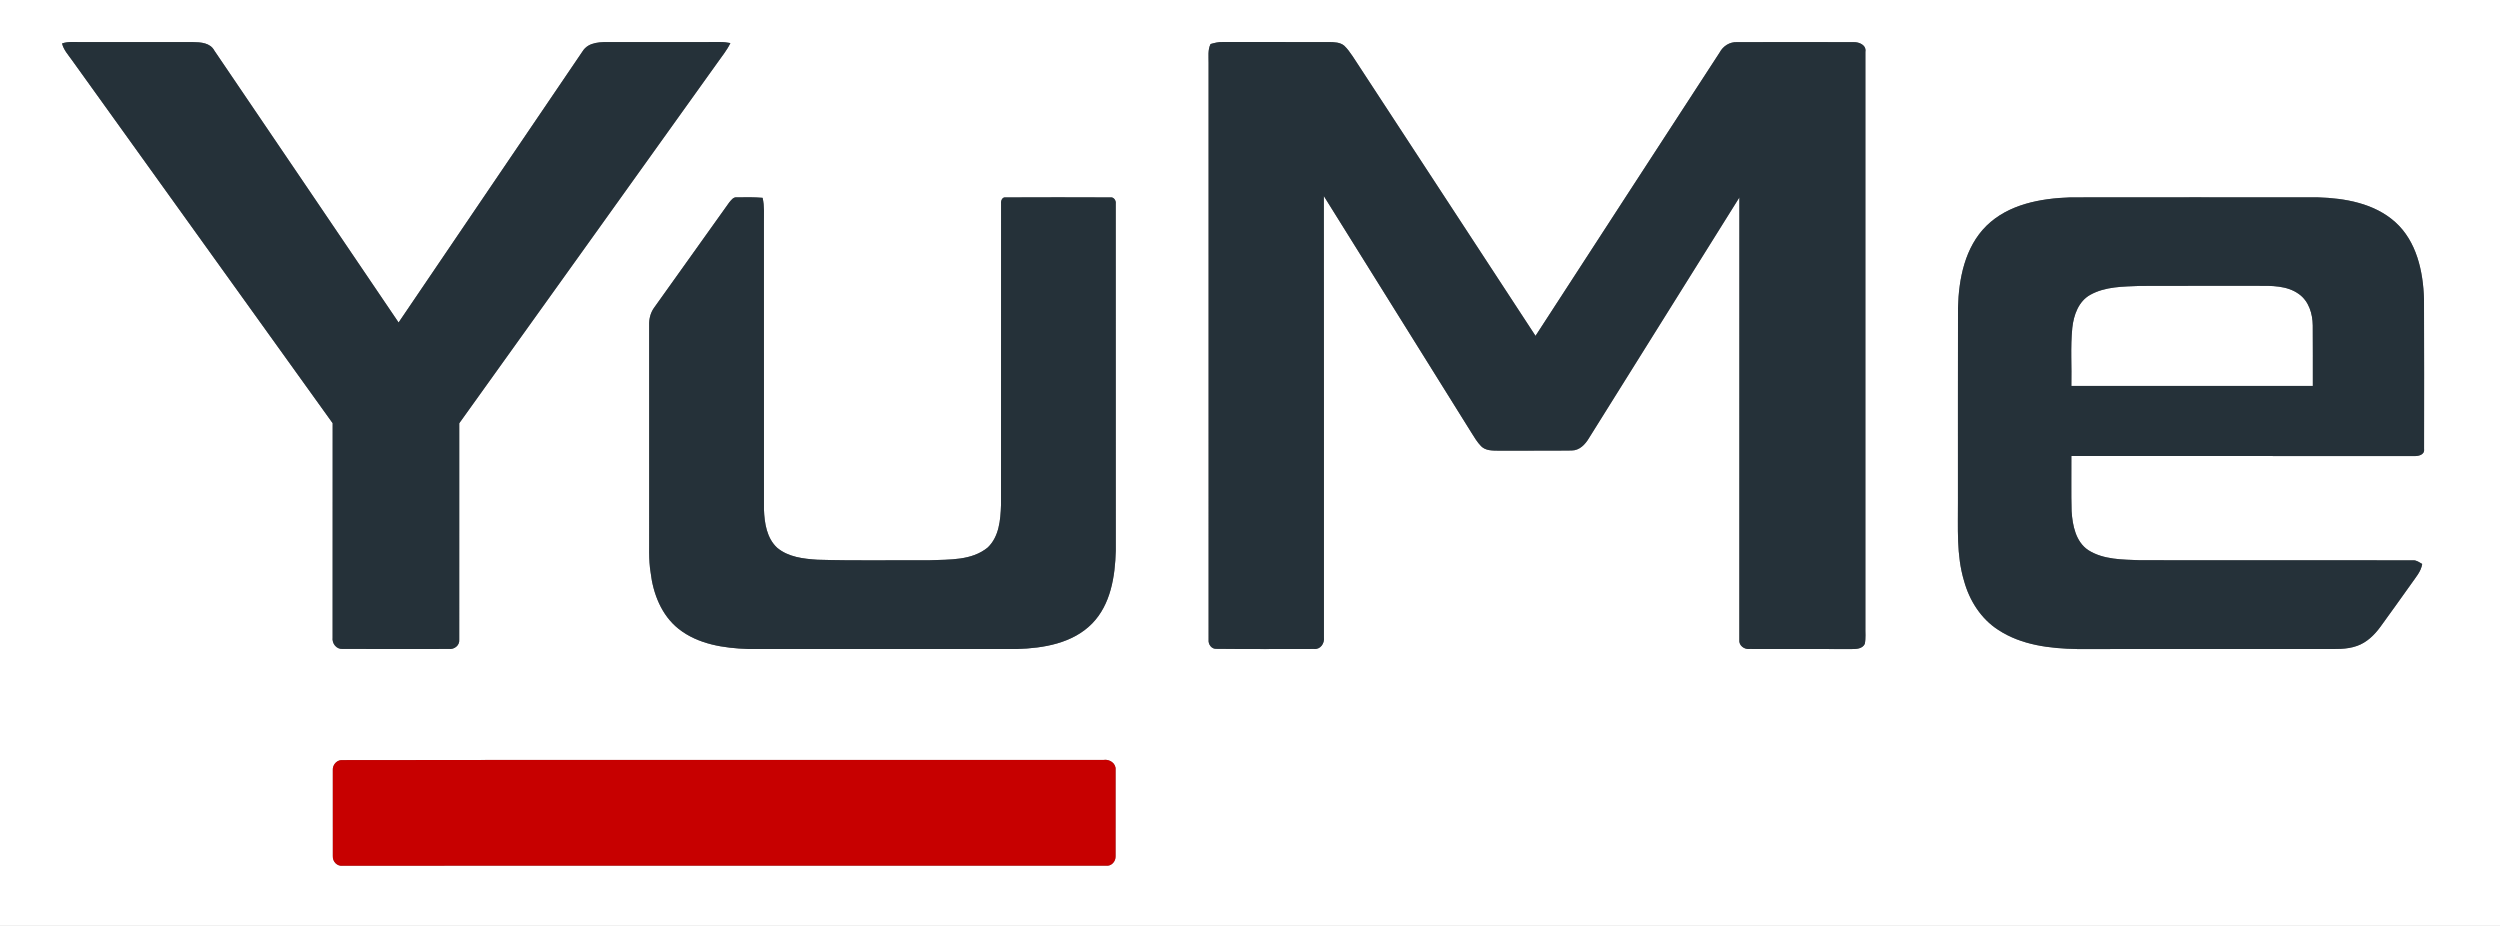
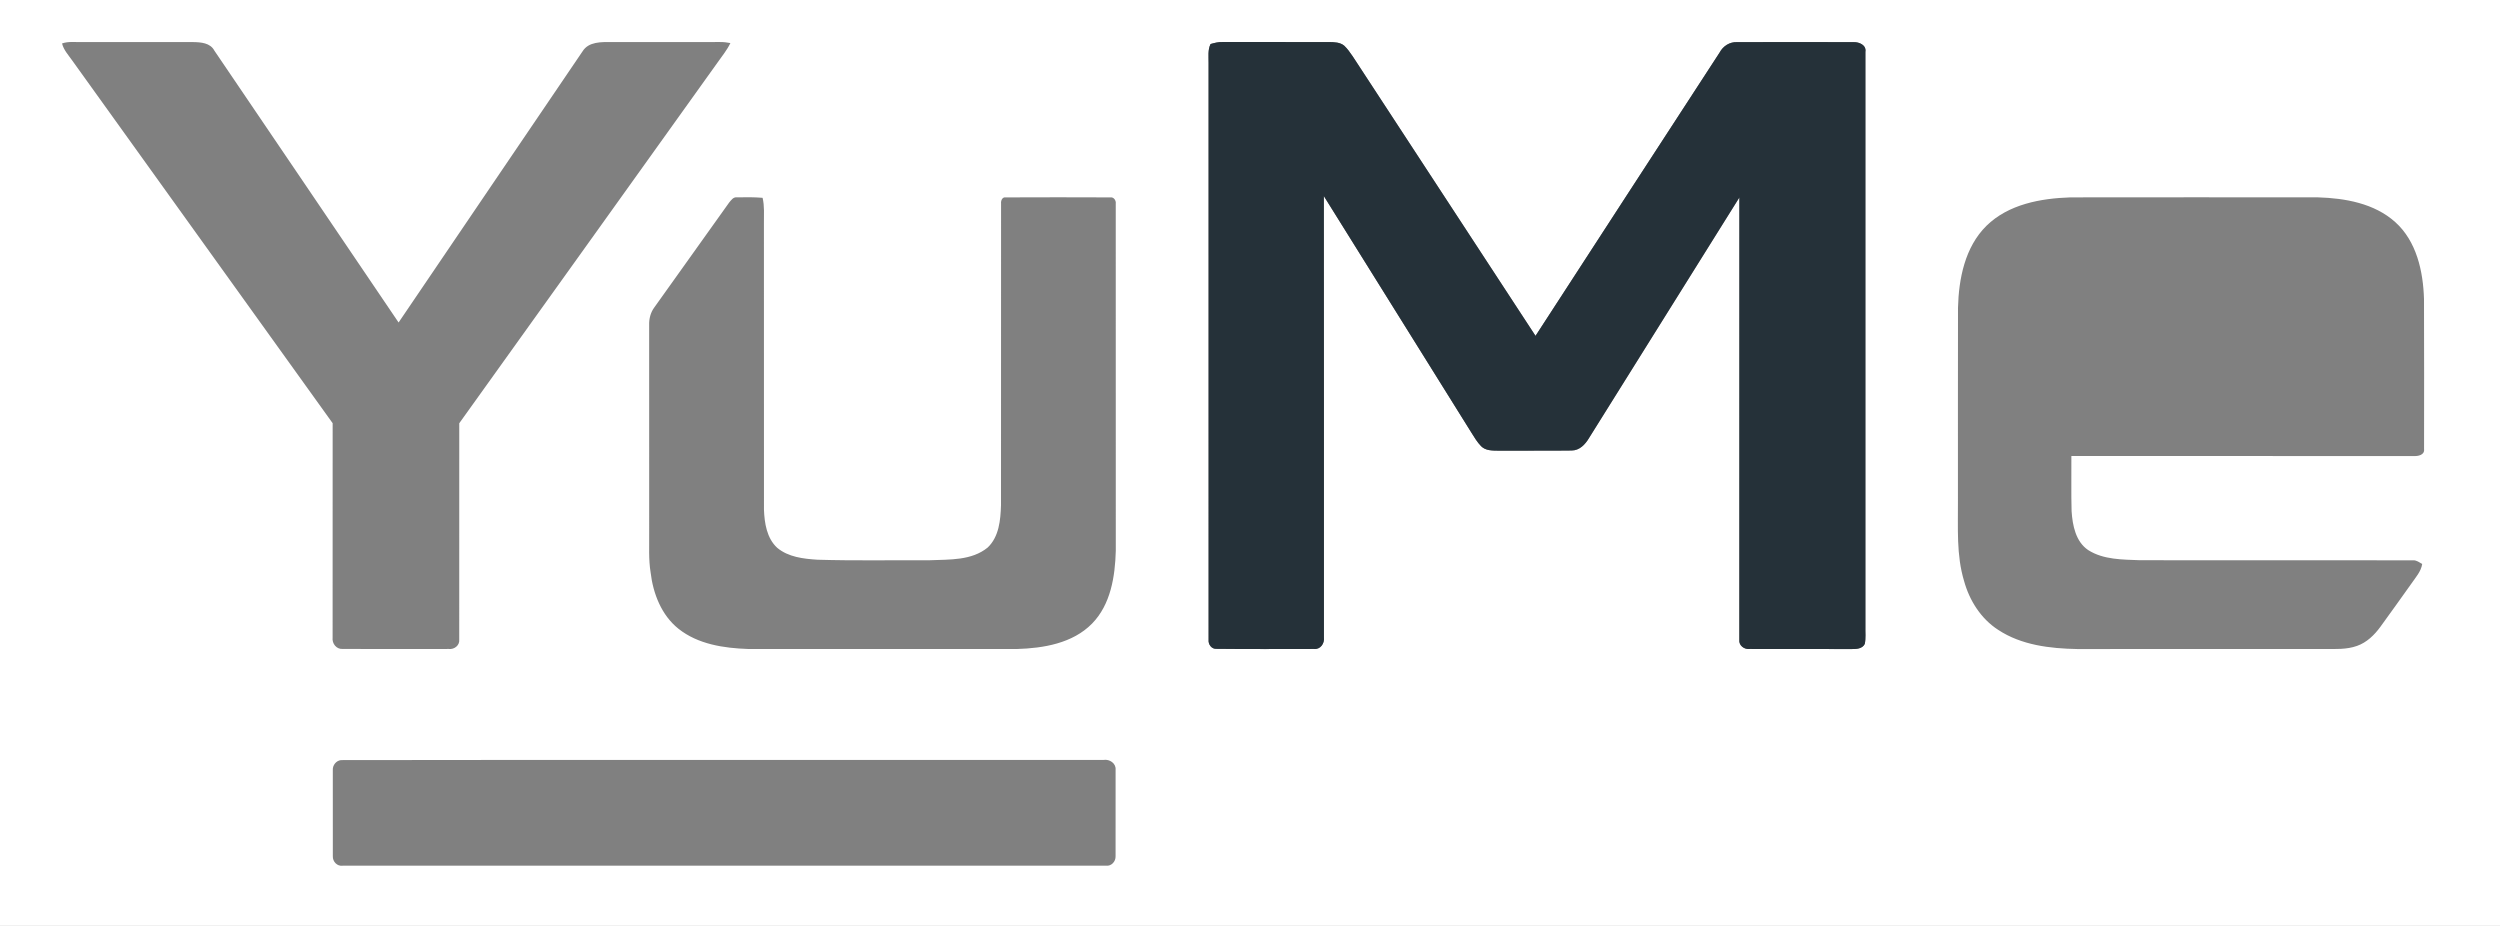
<svg xmlns="http://www.w3.org/2000/svg" xmlns:ns1="http://sodipodi.sourceforge.net/DTD/sodipodi-0.dtd" xmlns:ns2="http://www.inkscape.org/namespaces/inkscape" width="1153pt" height="427pt" viewBox="0 0 1153 427" version="1.1" id="svg19" ns1:docname="0001415624.svg">
  <rect x="0" y="0" width="1153" height="427" fill="#808080" stroke="none" />
  <defs id="defs23" />
  <ns1:namedview id="namedview21" pagecolor="#ffffff" bordercolor="#000000" borderopacity="0.25" ns2:showpageshadow="2" ns2:pageopacity="0.0" ns2:pagecheckerboard="0" ns2:deskcolor="#d1d1d1" ns2:document-units="pt" showgrid="false" />
  <g id="#ffffffff">
    <path fill="#ffffff" opacity="1" d="M 0,0 H 1153 V 427 H 0 V 0 m 28.62,20.04 c 0.73,3.01 2.89,5.29 4.61,7.75 40.05,55.8 80.13,111.59 120.19,167.39 -0.03,32.96 -0.01,65.92 -0.02,98.88 -0.33,2.68 1.72,5.41 4.57,5.23 16.35,0.06 32.69,0.03 49.04,0.01 2.5,0.3 5.03,-1.64 4.79,-4.28 0.04,-33.27 0.02,-66.55 0.01,-99.82 39.76,-55.38 79.35,-110.87 119.06,-166.28 2.07,-2.97 4.41,-5.77 5.99,-9.06 -1.6,-0.3 -3.22,-0.51 -4.84,-0.48 -16.67,0.05 -33.34,0.03 -50,0.01 -4.67,-0.02 -10.54,-0.24 -13.34,4.28 -28.35,41.64 -56.52,83.41 -84.85,125.06 C 155.55,106.9 127.19,65.13 98.86,23.34 96.98,19.75 92.63,19.46 89.04,19.41 71.69,19.39 54.35,19.42 37.01,19.4 34.2,19.43 31.32,19.08 28.62,20.04 m 529.7,0.26 c -1.35,2.72 -0.87,5.79 -0.92,8.7 0.02,88.68 -0.01,177.37 0.01,266.05 -0.23,2.14 1.38,4.37 3.68,4.19 14.97,0.18 29.96,0.06 44.94,0.06 2.99,0.3 4.89,-2.59 4.57,-5.31 -0.03,-67.86 0.05,-135.71 -0.04,-203.56 22.66,36.35 45.35,72.68 68.01,109.03 1.38,2.2 2.71,4.48 4.55,6.35 2.05,2.06 5.16,2 7.86,2.03 11.27,-0.09 22.56,0.09 33.84,-0.08 3.67,0.02 6.31,-2.83 8.04,-5.77 23.13,-36.97 46.23,-73.96 69.34,-110.94 -0.05,68.02 -0.02,136.03 -0.02,204.05 -0.3,2.65 2.36,4.55 4.85,4.2 15.67,0.06 31.34,-0.01 47.01,0.04 2.16,0.03 4.89,-0.12 5.99,-2.36 0.56,-2.64 0.21,-5.37 0.29,-8.04 -0.01,-88.35 0.01,-176.69 0,-265.03 0.53,-3.12 -2.87,-4.57 -5.45,-4.48 -17.9,-0.04 -35.8,-0.05 -53.7,0 -3.44,-0.16 -6.51,1.82 -8.09,4.81 -28.31,43.55 -56.66,87.07 -84.9,130.66 C 680.06,111.97 652,68.99 623.9,26.04 c -1.2,-1.73 -2.39,-3.51 -3.93,-4.95 -1.91,-1.61 -4.56,-1.65 -6.92,-1.7 -16.36,0.02 -32.71,0.03 -49.06,-0.01 -1.95,-0.09 -3.83,0.4 -5.67,0.92 M 336.27,93.43 c -11.47,16.15 -23.01,32.25 -34.52,48.38 -1.73,2.33 -2.46,5.29 -2.36,8.17 0.03,32 0,64 0.01,96 0.06,6.01 -0.31,12.06 0.66,18.02 1.14,9.76 5,19.73 12.87,26 9,7.15 20.9,8.93 32.07,9.31 41.33,0.02 82.67,0.01 124.01,0.01 12.25,-0.36 25.69,-2.6 34.66,-11.73 8.61,-8.82 10.6,-21.73 10.93,-33.56 -0.01,-53.37 0.02,-106.73 -0.02,-160.09 0.21,-1.41 -0.86,-3.12 -2.43,-2.9 -16.1,-0.07 -32.21,-0.07 -48.31,0 -1.6,-0.28 -2.3,1.54 -2.15,2.83 -0.04,46.4 0.02,92.8 -0.03,139.19 -0.22,6.8 -0.9,14.48 -6.13,19.45 -7.39,6.06 -17.58,5.5 -26.56,5.87 -17.32,-0.07 -34.65,0.28 -51.97,-0.24 -6.43,-0.41 -13.43,-1.2 -18.56,-5.5 -4.81,-4.42 -5.86,-11.36 -6.1,-17.57 -0.04,-44.02 -0.01,-88.05 -0.02,-132.08 -0.04,-3.93 0.31,-7.9 -0.61,-11.76 -3.95,-0.33 -7.91,-0.29 -11.86,-0.21 -1.67,-0.23 -2.64,1.33 -3.58,2.41 m 579.85,10.74 c -9.9,9.81 -12.75,24.35 -13.09,37.77 -0.07,29.69 -0.01,59.37 -0.03,89.06 0.09,12.35 -0.79,25 2.84,36.99 2.48,8.99 7.79,17.39 15.72,22.5 10.7,7.07 23.93,8.62 36.47,8.85 37.99,-0.03 75.98,-0.01 113.97,-0.02 5.03,-0.01 10.24,0.31 15.06,-1.43 4.5,-1.57 8.03,-5.04 10.79,-8.82 4.78,-6.65 9.61,-13.26 14.32,-19.96 1.93,-2.83 4.41,-5.49 4.95,-9.01 -1.32,-0.73 -2.6,-1.76 -4.17,-1.68 -41.99,-0.06 -83.98,0.02 -125.97,-0.04 -8.07,-0.33 -16.82,-0.18 -23.89,-4.67 -5.81,-3.91 -7.24,-11.43 -7.67,-17.95 -0.24,-8.48 -0.03,-16.96 -0.1,-25.44 52.57,0.01 105.14,-0.01 157.71,0.01 2.13,0.14 5.31,-0.43 4.95,-3.24 0.01,-23.04 0.07,-46.09 -0.03,-69.13 -0.37,-12.77 -3.39,-26.7 -13.31,-35.57 -9.63,-8.63 -23.1,-10.99 -35.62,-11.37 -38.04,-0.03 -76.07,-0.04 -114.11,0.01 -13.72,0.45 -28.62,3.14 -38.79,13.14 M 157.29,350.56 c -2.21,0.21 -3.92,2.35 -3.8,4.54 -0.02,13.26 -0.02,26.52 0.01,39.78 -0.13,2.46 1.99,4.74 4.53,4.38 117.33,0.01 234.67,0.02 352.01,-0.01 2.52,0.35 4.59,-1.96 4.46,-4.39 0.03,-13.3 0.03,-26.61 0.01,-39.91 0.22,-2.92 -2.78,-4.89 -5.47,-4.48 -117.25,0.08 -234.51,-0.1 -351.75,0.09 z" id="path2" />
-     <path fill="#ffffff" opacity="1" d="m 963.98,136 c 6.97,-3.92 15.29,-3.82 23.06,-4.14 17.98,-0.09 35.97,-0.01 53.95,-0.04 6.54,-0.02 13.79,-0.22 19.33,3.85 4.53,3.26 6.25,9.01 6.32,14.37 0.1,9.32 0,18.64 0.04,27.96 -37.12,0 -74.24,0.01 -111.36,-0.01 0.22,-8.95 -0.47,-17.94 0.43,-26.85 0.64,-5.81 2.84,-12.12 8.23,-15.14 z" id="path4" />
  </g>
  <g id="#253139ff">
-     <path fill="#253139" opacity="1" d="m 28.62,20.04 c 2.7,-0.96 5.58,-0.61 8.39,-0.64 17.34,0.02 34.68,-0.01 52.03,0.01 3.59,0.05 7.94,0.34 9.82,3.93 28.33,41.79 56.69,83.56 84.97,125.39 28.33,-41.65 56.5,-83.42 84.85,-125.06 2.8,-4.52 8.67,-4.3 13.34,-4.28 16.66,0.02 33.33,0.04 50,-0.01 1.62,-0.03 3.24,0.18 4.84,0.48 -1.58,3.29 -3.92,6.09 -5.99,9.06 -39.71,55.41 -79.3,110.9 -119.06,166.28 0.01,33.27 0.03,66.55 -0.01,99.82 0.24,2.64 -2.29,4.58 -4.79,4.28 -16.35,0.02 -32.69,0.05 -49.04,-0.01 -2.85,0.18 -4.9,-2.55 -4.57,-5.23 0.01,-32.96 -0.01,-65.92 0.02,-98.88 C 113.36,139.38 73.28,83.59 33.23,27.79 31.51,25.33 29.35,23.05 28.62,20.04 Z" id="path7" />
    <path fill="#253139" opacity="1" d="m 558.32,20.3 c 1.84,-0.52 3.72,-1.01 5.67,-0.92 16.35,0.04 32.7,0.03 49.06,0.01 2.36,0.05 5.01,0.09 6.92,1.7 1.54,1.44 2.73,3.22 3.93,4.95 28.1,42.95 56.16,85.93 84.28,128.86 28.24,-43.59 56.59,-87.11 84.9,-130.66 1.58,-2.99 4.65,-4.97 8.09,-4.81 17.9,-0.05 35.8,-0.04 53.7,0 2.58,-0.09 5.98,1.36 5.45,4.48 0.01,88.34 -0.01,176.68 0,265.03 -0.08,2.67 0.27,5.4 -0.29,8.04 -1.1,2.24 -3.83,2.39 -5.99,2.36 -15.67,-0.05 -31.34,0.02 -47.01,-0.04 -2.49,0.35 -5.15,-1.55 -4.85,-4.2 0,-68.02 -0.03,-136.03 0.02,-204.05 -23.11,36.98 -46.21,73.97 -69.34,110.94 -1.73,2.94 -4.37,5.79 -8.04,5.77 -11.28,0.17 -22.57,-0.01 -33.84,0.08 -2.7,-0.03 -5.81,0.03 -7.86,-2.03 -1.84,-1.87 -3.17,-4.15 -4.55,-6.35 -22.66,-36.35 -45.35,-72.68 -68.01,-109.03 0.09,67.85 0.01,135.7 0.04,203.56 0.32,2.72 -1.58,5.61 -4.57,5.31 -14.98,0 -29.97,0.12 -44.94,-0.06 -2.3,0.18 -3.91,-2.05 -3.68,-4.19 -0.02,-88.68 0.01,-177.37 -0.01,-266.05 0.05,-2.91 -0.43,-5.98 0.92,-8.7 z" id="path9" />
-     <path fill="#253139" opacity="1" d="m 336.27,93.43 c 0.94,-1.08 1.91,-2.64 3.58,-2.41 3.95,-0.08 7.91,-0.12 11.86,0.21 0.92,3.86 0.57,7.83 0.61,11.76 0.01,44.03 -0.02,88.06 0.02,132.08 0.24,6.21 1.29,13.15 6.1,17.57 5.13,4.3 12.13,5.09 18.56,5.5 17.32,0.52 34.65,0.17 51.97,0.24 8.98,-0.37 19.17,0.19 26.56,-5.87 5.23,-4.97 5.91,-12.65 6.13,-19.45 0.05,-46.39 -0.01,-92.79 0.03,-139.19 -0.15,-1.29 0.55,-3.11 2.15,-2.83 16.1,-0.07 32.21,-0.07 48.31,0 1.57,-0.22 2.64,1.49 2.43,2.9 0.04,53.36 0.01,106.72 0.02,160.09 -0.33,11.83 -2.32,24.74 -10.93,33.56 -8.97,9.13 -22.41,11.37 -34.66,11.73 -41.34,0 -82.68,0.01 -124.01,-0.01 -11.17,-0.38 -23.07,-2.16 -32.07,-9.31 -7.87,-6.27 -11.73,-16.24 -12.87,-26 -0.97,-5.96 -0.6,-12.01 -0.66,-18.02 -0.01,-32 0.02,-64 -0.01,-96 -0.1,-2.88 0.63,-5.84 2.36,-8.17 11.51,-16.13 23.05,-32.23 34.52,-48.38 z" id="path11" />
-     <path fill="#253139" opacity="1" d="m 916.12,104.17 c 10.17,-10 25.07,-12.69 38.79,-13.14 38.04,-0.05 76.07,-0.04 114.11,-0.01 12.52,0.38 25.99,2.74 35.62,11.37 9.92,8.87 12.94,22.8 13.31,35.57 0.1,23.04 0.04,46.09 0.03,69.13 0.36,2.81 -2.82,3.38 -4.95,3.24 -52.57,-0.02 -105.14,0 -157.71,-0.01 0.07,8.48 -0.14,16.96 0.1,25.44 0.43,6.52 1.86,14.04 7.67,17.95 7.07,4.49 15.82,4.34 23.89,4.67 41.99,0.06 83.98,-0.02 125.97,0.04 1.57,-0.08 2.85,0.95 4.17,1.68 -0.54,3.52 -3.02,6.18 -4.95,9.01 -4.71,6.7 -9.54,13.31 -14.32,19.96 -2.76,3.78 -6.29,7.25 -10.79,8.82 -4.82,1.74 -10.03,1.42 -15.06,1.43 -37.99,0.01 -75.98,-0.01 -113.97,0.02 -12.54,-0.23 -25.77,-1.78 -36.47,-8.85 -7.93,-5.11 -13.24,-13.51 -15.72,-22.5 C 902.21,256 903.09,243.35 903,231 c 0.02,-29.69 -0.04,-59.37 0.03,-89.06 0.34,-13.42 3.19,-27.96 13.09,-37.77 M 963.98,136 c -5.39,3.02 -7.59,9.33 -8.23,15.14 -0.9,8.91 -0.21,17.9 -0.43,26.85 37.12,0.02 74.24,0.01 111.36,0.01 -0.04,-9.32 0.06,-18.64 -0.04,-27.96 -0.07,-5.36 -1.79,-11.11 -6.32,-14.37 -5.54,-4.07 -12.79,-3.87 -19.33,-3.85 -17.98,0.03 -35.97,-0.05 -53.95,0.04 -7.77,0.32 -16.09,0.22 -23.06,4.14 z" id="path13" />
  </g>
  <g id="#c70000ff">
-     <path fill="#c70000" opacity="1" d="m 157.29,350.56 c 117.24,-0.19 234.5,-0.01 351.75,-0.09 2.69,-0.41 5.69,1.56 5.47,4.48 0.02,13.3 0.02,26.61 -0.01,39.91 0.13,2.43 -1.94,4.74 -4.46,4.39 -117.34,0.03 -234.68,0.02 -352.01,0.01 -2.54,0.36 -4.66,-1.92 -4.53,-4.38 -0.03,-13.26 -0.03,-26.52 -0.01,-39.78 -0.12,-2.19 1.59,-4.33 3.8,-4.54 z" id="path16" />
-   </g>
+     </g>
</svg>